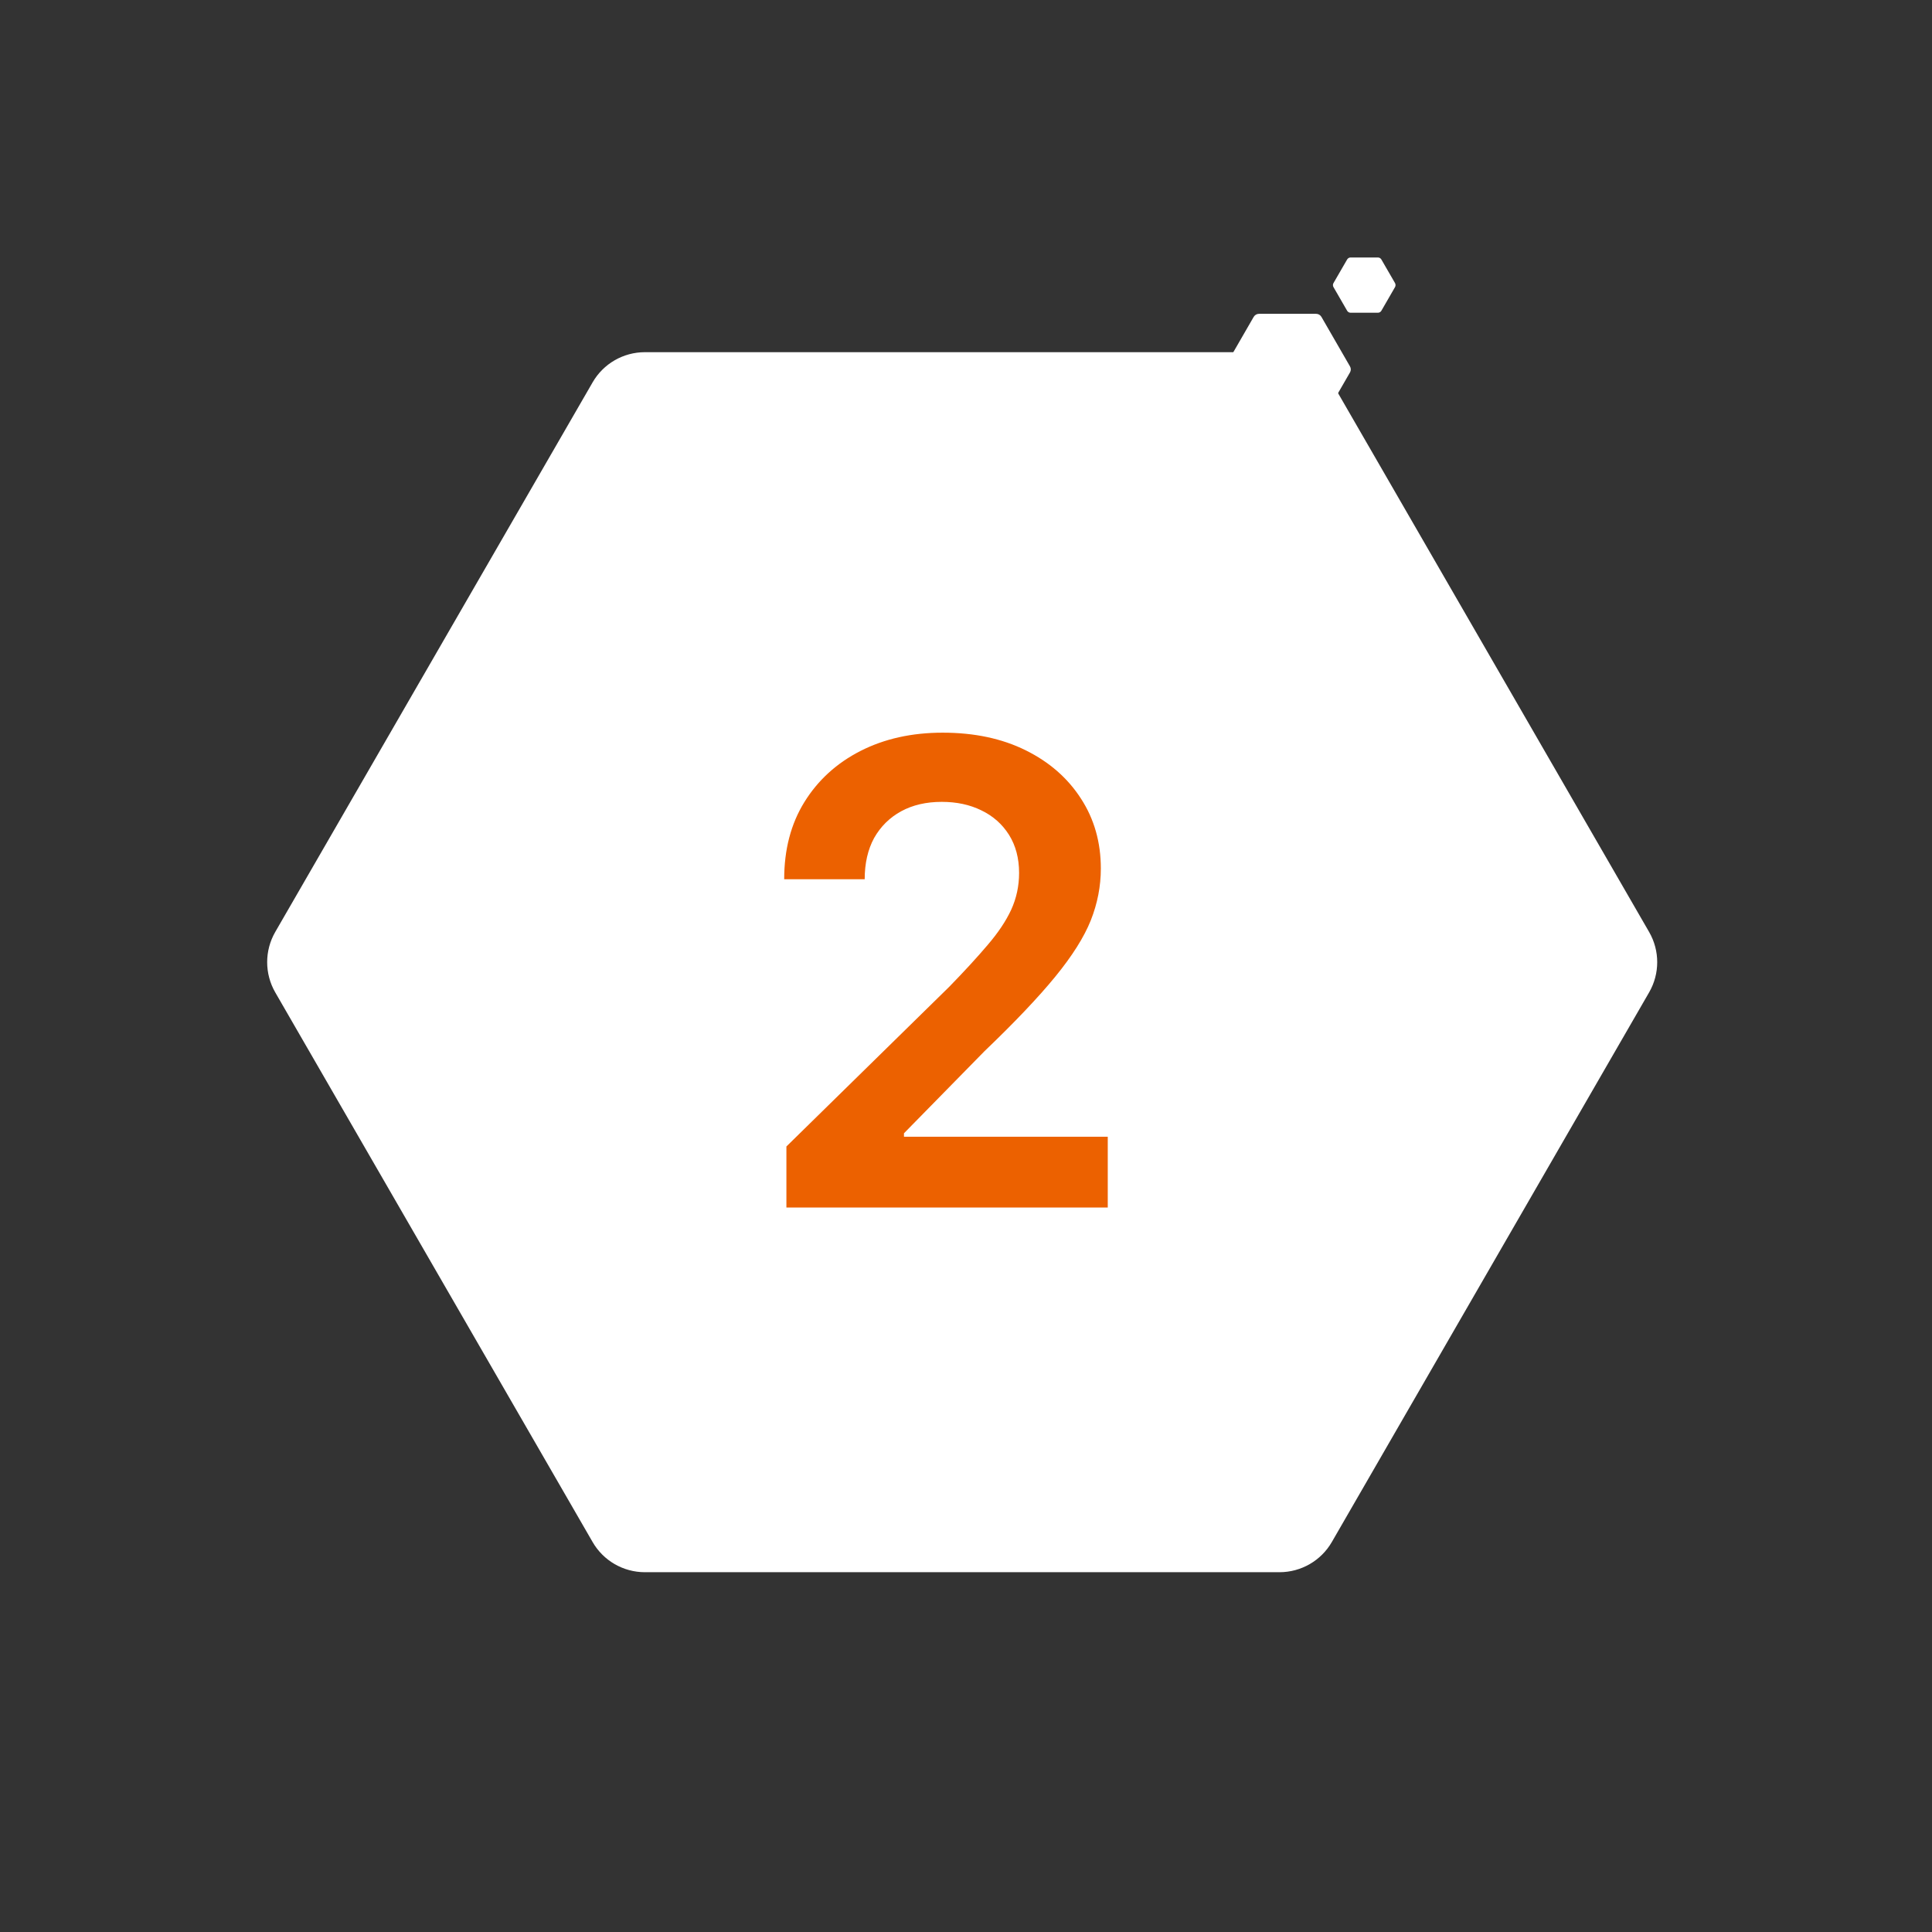
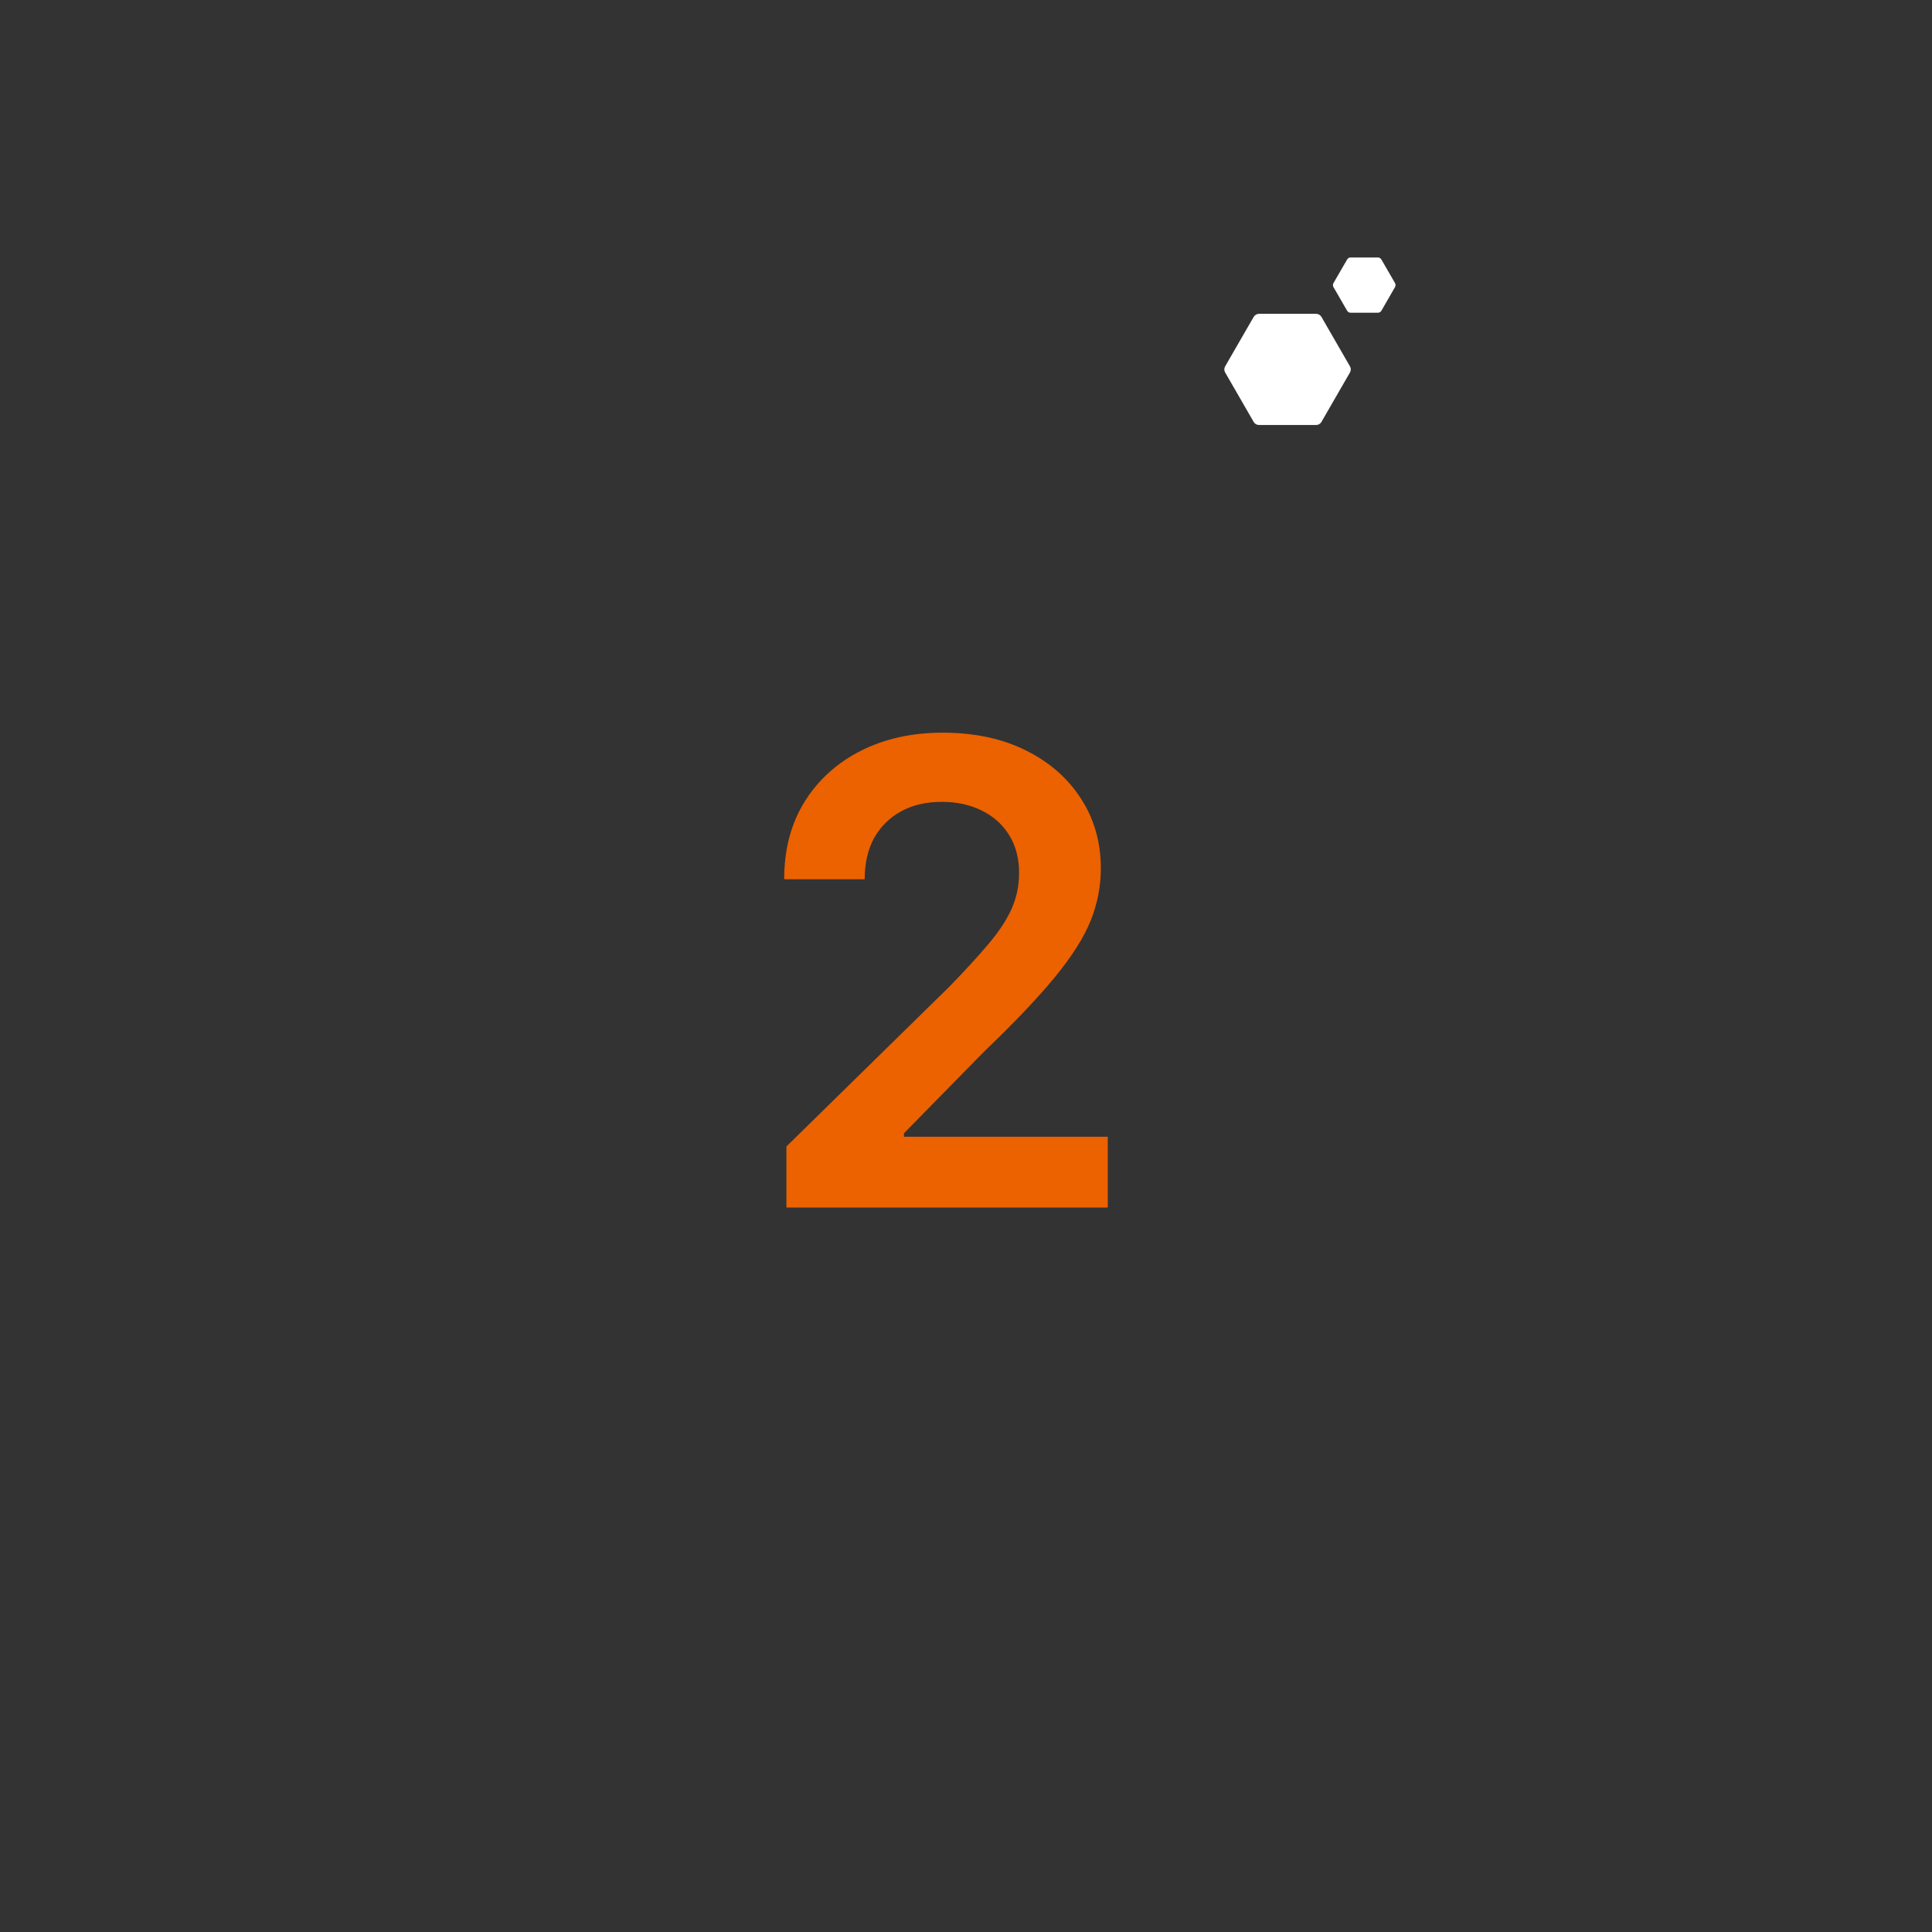
<svg xmlns="http://www.w3.org/2000/svg" width="48" height="48" viewBox="0 0 48 48" fill="none">
  <rect x="0" y="0" width="48" height="48" fill="#333333" stroke="none" />
-   <path d="M33.089 38.311C32.821 38.775 32.325 39.061 31.789 39.061L16.021 39.061C15.486 39.061 14.99 38.775 14.723 38.311L6.838 24.655C6.571 24.191 6.571 23.619 6.838 23.155L14.723 9.5C14.99 9.036 15.486 8.75 16.021 8.75L31.789 8.75C32.325 8.75 32.821 9.036 33.089 9.5L40.972 23.155C41.24 23.619 41.24 24.191 40.972 24.655L33.089 38.311Z" fill="white" />
  <path d="M19.538 30V28.484L23.584 24.516C23.965 24.125 24.282 23.779 24.538 23.477C24.798 23.174 24.993 22.883 25.123 22.602C25.254 22.315 25.319 22.01 25.319 21.688C25.319 21.323 25.235 21.008 25.069 20.742C24.902 20.477 24.673 20.273 24.381 20.133C24.095 19.992 23.767 19.922 23.397 19.922C23.011 19.922 22.675 20 22.389 20.156C22.103 20.312 21.879 20.534 21.717 20.82C21.561 21.107 21.483 21.448 21.483 21.844H19.483C19.483 21.109 19.649 20.471 19.983 19.93C20.321 19.383 20.788 18.958 21.381 18.656C21.975 18.354 22.655 18.203 23.42 18.203C24.207 18.203 24.894 18.349 25.483 18.641C26.071 18.932 26.53 19.333 26.858 19.844C27.186 20.349 27.35 20.927 27.35 21.578C27.35 22.016 27.267 22.445 27.1 22.867C26.933 23.284 26.639 23.75 26.217 24.266C25.8 24.776 25.215 25.393 24.459 26.117L22.459 28.156V28.242H27.522V30H19.538Z" fill="#EC6100" />
  <path d="M31.148 10.484C31.175 10.53 31.225 10.559 31.278 10.559L32.7 10.559C32.753 10.559 32.803 10.53 32.83 10.484L33.54 9.253C33.567 9.207 33.567 9.149 33.54 9.103L32.83 7.872C32.803 7.826 32.753 7.797 32.7 7.797L31.278 7.797C31.225 7.797 31.175 7.826 31.148 7.872L30.438 9.103C30.411 9.149 30.411 9.207 30.438 9.253L31.148 10.484Z" fill="white" />
  <path d="M33.469 7.72C33.487 7.751 33.52 7.77 33.556 7.77L34.233 7.77C34.269 7.77 34.302 7.751 34.32 7.72L34.659 7.133C34.676 7.103 34.676 7.064 34.659 7.033L34.32 6.447C34.302 6.416 34.269 6.397 34.233 6.397L33.556 6.397C33.52 6.397 33.487 6.416 33.469 6.447L33.13 7.033C33.112 7.064 33.112 7.103 33.13 7.133L33.469 7.72Z" fill="white" />
</svg>